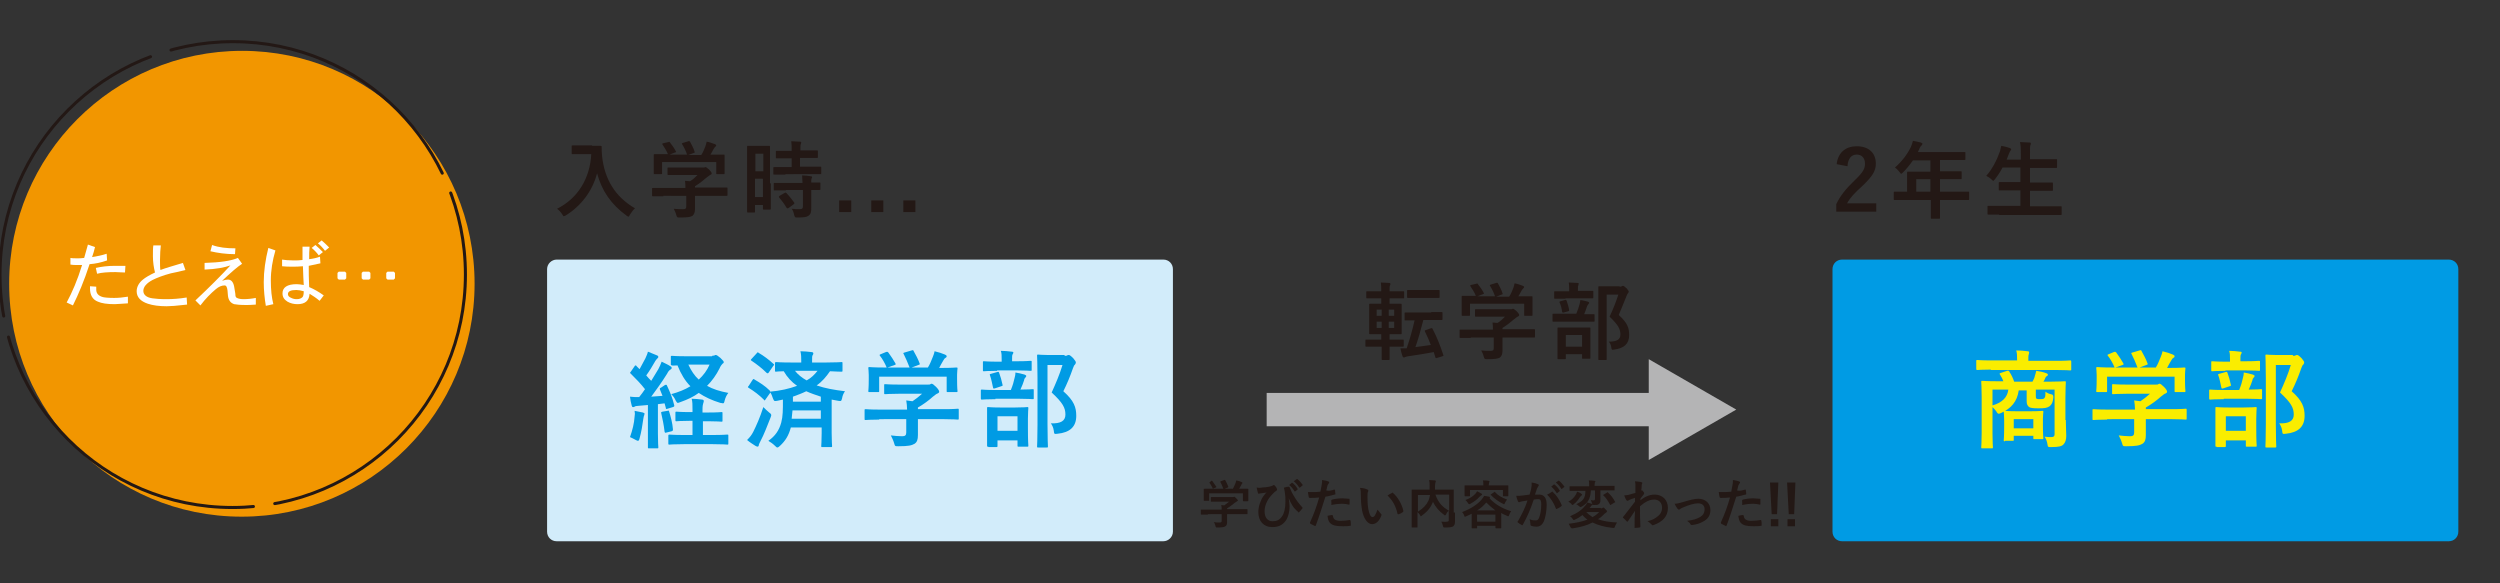
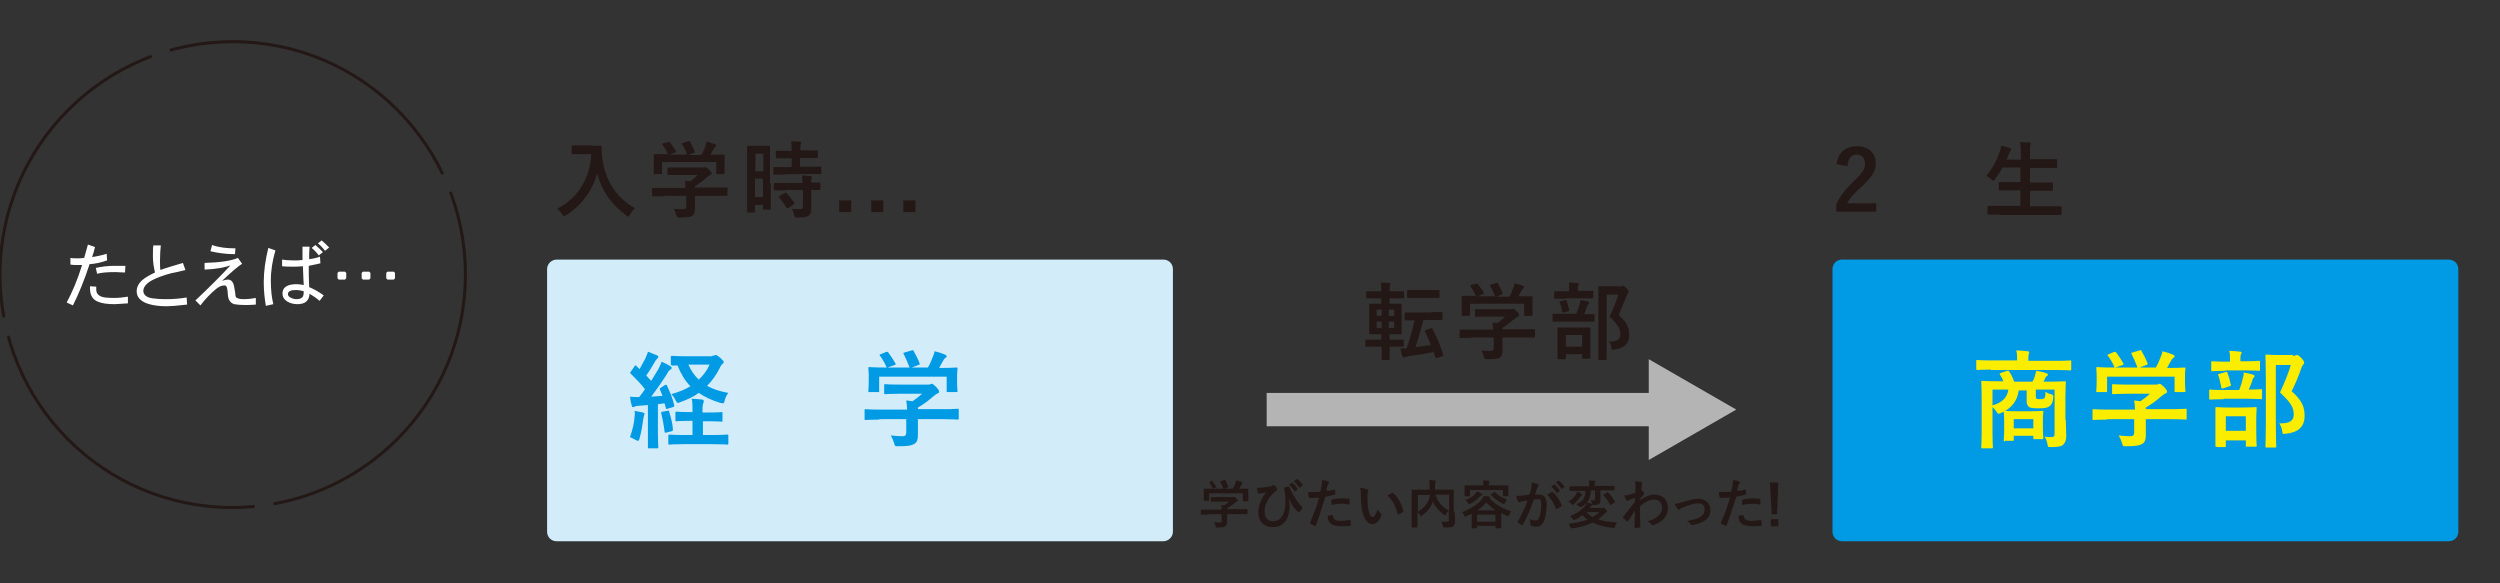
<svg xmlns="http://www.w3.org/2000/svg" version="1.1" id="レイヤー_1" x="0px" y="0px" viewBox="0 0 600 140" style="enable-background:new 0 0 600 140;" xml:space="preserve">
  <rect x="0" y="0" width="600" height="140" fill="#333333" stroke="none" />
  <style type="text/css">
	.st0{fill:#F29600;}
	
		.st1{fill:none;stroke:#231815;stroke-width:0.733;stroke-linecap:round;stroke-linejoin:round;stroke-miterlimit:10;stroke-dasharray:77.6,5.173;}
	.st2{fill:#FFFFFF;}
	.st3{fill:#231815;}
	.st4{fill:#D2ECFA;}
	.st5{fill:#009BE4;}
	.st6{fill:#FAED00;}
	.st7{fill:#B4B4B5;}
</style>
  <g>
    <g>
      <g>
-         <path class="st0" d="M113.9,68.1c0,30.8-25,55.9-55.9,55.9S2.2,99,2.2,68.1c0-30.8,25-55.9,55.9-55.9S113.9,37.3,113.9,68.1z" />
        <path class="st1" d="M111.7,65.9c0,30.8-25,55.9-55.9,55.9S0,96.8,0,65.9c0-30.8,25-55.9,55.9-55.9S111.7,35.1,111.7,65.9z" />
        <rect x="105.8" y="116.2" class="st1" width="0" height="8.3" />
      </g>
      <g>
        <path class="st2" d="M21.5,63.4c-1.3,4-2.7,7.3-4,9.9L16,72.6c1.3-2.4,2.6-5.4,3.7-9c-0.3,0-0.8,0-1.4,0c-0.4,0-0.9,0-1.4-0.1     v-1.6c0.4,0.1,1,0.1,1.8,0.1c0.3,0,0.8,0,1.5-0.1c0.3-1,0.6-2.1,0.9-3.2l1.7,0.6c-0.2,0.8-0.4,1.6-0.7,2.4     c1.2-0.2,2.3-0.4,3.5-0.8l0.1,1.6C24.3,63,22.9,63.3,21.5,63.4z M27.5,73c-1.8,0-3.1-0.2-4-0.6c-1.3-0.5-1.9-1.6-1.9-3.2v-0.5     l1.5,0.1v0.7c0,0.9,0.5,1.5,1.6,1.8c0.4,0.1,1.3,0.2,2.7,0.2c1,0,2.1-0.1,3.3-0.3v1.6C29,72.9,28,73,27.5,73z M30,65.4     c-0.9,0-1.7-0.1-2.3-0.1c-1.8,0-3.3,0.1-4.4,0.4L23,64.3c1.3-0.3,2.8-0.5,4.6-0.5h2.5L30,65.4z" />
        <path class="st2" d="M40,73.5c-1.8,0-3.3-0.2-4.5-0.6c-1.8-0.6-2.7-1.6-2.7-3c0-1,0.5-2,1.5-2.8c0.6-0.5,1.6-1.1,2.9-1.7     c-0.3-1.2-0.5-2.5-0.5-3.9c0-1.2,0-2,0.1-2.6h1.8c-0.1,0.9-0.2,2-0.2,3.5c0,1.1,0,1.9,0.1,2.4c1.3-0.5,3.1-1,5.4-1.7l0.6,1.7     c-1.2,0.3-2.4,0.6-3.5,0.8c-1.9,0.5-3.4,1.1-4.4,1.6c-1.5,0.8-2.2,1.7-2.2,2.6c0,0.9,0.7,1.6,2.2,1.8c0.7,0.1,1.8,0.2,3.3,0.2     c1.5,0,3.1-0.1,4.9-0.4l0.1,1.7C42.4,73.4,40.8,73.5,40,73.5z" />
        <path class="st2" d="M59.1,73.2c-1.5,0-2.4-0.1-2.9-0.2c-0.9-0.3-1.4-1-1.5-2.1l-0.1-1.2c-0.1-0.8-0.3-1.2-0.7-1.2     c-0.7,0-1.4,0.3-2.1,0.9c-1.2,1-2.5,2.3-3.7,3.9l-1.2-1.2c3.3-3.1,6.1-5.9,8.4-8.4c-1.4,0.5-3.5,0.9-6.2,1v-1.6     c3.7-0.1,6.4-0.5,8-1.2l1,1.4c-1.2,0.8-2.8,2.2-4.8,4.1c0.6-0.2,1-0.3,1.4-0.3c0.8,0,1.3,0.6,1.5,1.7l0.2,1.2     c0.1,0.5,0.1,0.7,0.1,0.9c0,0.2,0.1,0.4,0.2,0.5c0.3,0.2,0.8,0.4,1.7,0.4c1,0,2-0.1,3-0.3v1.6C60.2,73.2,59.5,73.2,59.1,73.2z      M56.4,61c-2.2,0-4.2-0.3-5.9-0.7l0.4-1.5c1.6,0.6,3.5,0.8,5.6,0.8L56.4,61z" />
        <path class="st2" d="M65,67.3c0,2.3,0.2,4.1,0.6,5.7l-1.8,0.4c-0.3-1.8-0.5-3.7-0.5-5.7c0-2.6,0.4-5.4,1.1-8.2l1.7,0.6     C65.4,62.5,65,64.9,65,67.3z M76.7,72.2c-0.8-0.7-1.6-1.2-2.4-1.7c-0.1,1.7-1.1,2.5-2.9,2.5c-0.9,0-1.7-0.2-2.4-0.6     c-0.8-0.5-1.2-1.1-1.2-2c0-1.4,1.1-2.2,3.4-2.2c0.5,0,1.1,0.1,1.7,0.2c-0.1-1-0.1-2.5-0.2-4.5c-1,0.1-1.8,0.1-2.4,0.1     c-1,0-1.8,0-2.6-0.1v-1.6c0.6,0.1,1.5,0.2,2.7,0.2c0.8,0,1.5,0,2.2-0.1c0-1.3,0-2.3,0-3.2h1.7c-0.1,0.9-0.1,1.9-0.1,3     c0.9-0.1,1.8-0.3,2.6-0.6l0.1,1.6c-0.9,0.2-1.8,0.4-2.8,0.6c0,1.5,0,3.2,0.1,5.1c1.2,0.5,2.4,1.2,3.5,2L76.7,72.2z M71.1,69.6     c-1.3,0-2,0.3-2,1c0,0.4,0.3,0.7,0.8,0.9c0.4,0.2,0.8,0.3,1.3,0.3c0.7,0,1.1-0.2,1.4-0.5c0.2-0.2,0.3-0.7,0.3-1.4     C72.2,69.7,71.6,69.6,71.1,69.6z M76.5,61.3c-0.5-0.7-1.1-1.3-1.7-1.8l0.9-0.7c0.6,0.5,1.2,1.1,1.8,1.7L76.5,61.3z M78,60.2     c-0.5-0.7-1.1-1.3-1.7-1.8l0.9-0.7c0.6,0.5,1.2,1.1,1.8,1.7L78,60.2z" />
        <path class="st2" d="M82.8,67.1h-1.5L81,66.8v-1.3l0.3-0.3h1.5l0.3,0.3v1.3L82.8,67.1z M88.6,67.1h-1.5l-0.3-0.3v-1.3l0.3-0.3     h1.5l0.3,0.3v1.3L88.6,67.1z M94.5,67.1H93l-0.3-0.3v-1.3l0.3-0.3h1.5l0.3,0.3v1.3L94.5,67.1z" />
      </g>
    </g>
    <g>
      <g>
        <path class="st3" d="M142.1,35c1.5,0,1.9,0,2,0c0.2,0,0.3,0,0.3,0.2c0,0.7,0,1.3,0.1,2.3c0.6,5.5,3.1,9.7,7.9,12.5     c-0.4,0.3-0.8,0.9-1.2,1.5c-0.2,0.3-0.2,0.5-0.4,0.5c-0.1,0-0.2-0.1-0.5-0.3c-3.7-2.7-5.9-6-7-10.1c-1.1,4.2-3.8,7.8-7.5,10.1     c-0.2,0.1-0.4,0.2-0.5,0.2c-0.1,0-0.2-0.2-0.4-0.5c-0.3-0.5-0.8-1-1.2-1.3c5-2.5,7.9-7.3,8.2-13.1h-2.5c-1.5,0-1.9,0-2,0     c-0.2,0-0.2,0-0.2-0.2v-1.7c0-0.2,0-0.2,0.2-0.2c0.1,0,0.6,0,2,0H142.1z" />
        <path class="st3" d="M159.2,47.1c-1.8,0-2.4,0-2.5,0c-0.2,0-0.2,0-0.2-0.2v-1.6c0-0.2,0-0.2,0.2-0.2c0.1,0,0.7,0,2.5,0h5.3     c0-0.6,0-1.2-0.1-1.7l1.2,0.1c0.7-0.4,1.2-0.9,1.8-1.5H163c-1.9,0-2.5,0-2.6,0c-0.2,0-0.2,0-0.2-0.2v-1.4c0-0.2,0-0.2,0.2-0.2     c0.1,0,0.8,0,2.6,0h5.5c0.3,0,0.4,0,0.5,0c0.1,0,0.2-0.1,0.3-0.1c0.2,0,0.4,0.2,0.9,0.6c0.4,0.4,0.6,0.7,0.6,0.9     c0,0.2-0.1,0.3-0.2,0.3c-0.2,0.1-0.5,0.3-1,0.7c-0.8,0.7-1.7,1.4-2.8,2.1v0.3h5.1c1.8,0,2.4,0,2.5,0c0.2,0,0.2,0,0.2,0.2v1.6     c0,0.2,0,0.2-0.2,0.2c-0.1,0-0.7,0-2.5,0h-5.1v1.3c0,0.5,0,1.2,0,1.8c0,0.9-0.2,1.3-0.6,1.7c-0.5,0.3-1.2,0.4-3.1,0.4     c-0.6,0-0.6,0-0.8-0.6c-0.1-0.5-0.4-1.1-0.6-1.5c0.8,0.1,1.4,0.1,2.2,0.1c0.6,0,0.8-0.1,0.8-0.7v-2.5H159.2z M160.4,34.1     c0.3-0.1,0.3-0.1,0.4,0.1c0.5,0.6,1.1,1.5,1.4,2.1c0.1,0.2,0.1,0.2-0.2,0.3l-1.3,0.5h4.2c-0.3-0.9-0.8-1.9-1.2-2.5     c-0.1-0.2-0.1-0.2,0.2-0.3l1.3-0.4c0.2-0.1,0.3,0,0.4,0.1c0.3,0.6,0.9,1.6,1.1,2.4c0.1,0.2,0.1,0.2-0.2,0.3l-1.3,0.5h3.1     c0.4-0.6,0.7-1.3,1-2.1c0.1-0.3,0.2-0.6,0.3-1.1c0.7,0.1,1.4,0.4,2,0.6c0.2,0.1,0.3,0.2,0.3,0.3s-0.1,0.2-0.2,0.3     c-0.1,0.1-0.3,0.3-0.4,0.5c-0.3,0.5-0.5,1-0.8,1.4h0.5c1.9,0,2.6,0,2.7,0c0.2,0,0.2,0,0.2,0.2c0,0.1,0,0.5,0,1.1v0.9     c0,1.8,0,2.2,0,2.3c0,0.2,0,0.2-0.2,0.2h-1.6c-0.2,0-0.2,0-0.2-0.2v-2.7h-13v2.7c0,0.2,0,0.2-0.2,0.2h-1.6c-0.2,0-0.2,0-0.2-0.2     c0-0.1,0-0.5,0-2.3v-0.8c0-0.8,0-1.1,0-1.3c0-0.2,0-0.2,0.2-0.2c0.1,0,0.8,0,2.7,0h0.5c-0.3-0.8-0.9-1.7-1.3-2.3     c-0.1-0.2-0.1-0.2,0.1-0.3L160.4,34.1z" />
        <path class="st3" d="M185,44c0,5.1,0,6,0,6.1c0,0.2,0,0.2-0.2,0.2h-1.5c-0.2,0-0.2,0-0.2-0.2v-0.9h-1.9v1.6c0,0.2,0,0.2-0.2,0.2     h-1.5c-0.2,0-0.2,0-0.2-0.2c0-0.1,0-1.2,0-6.3v-4.4c0-3.7,0-4.8,0-4.9c0-0.2,0-0.2,0.2-0.2c0.1,0,0.5,0,1.7,0h1.7     c1.2,0,1.6,0,1.7,0c0.2,0,0.2,0,0.2,0.2c0,0.1,0,1.1,0,4.1V44z M181.3,36.9v4.2h1.9v-4.2H181.3z M183.1,47.3v-4.4h-1.9v4.4H183.1     z M188.5,41.9c-1.9,0-2.6,0-2.7,0c-0.2,0-0.2,0-0.2-0.2v-1.4c0-0.2,0-0.2,0.2-0.2c0.1,0,0.8,0,2.7,0h1.5V38h-1     c-1.8,0-2.4,0-2.6,0c-0.2,0-0.2,0-0.2-0.2v-1.4c0-0.2,0-0.2,0.2-0.2c0.1,0,0.8,0,2.6,0h1c0-1.1,0-1.6-0.1-2.3     c0.8,0,1.3,0.1,2.1,0.1c0.2,0,0.3,0.1,0.3,0.2c0,0.2-0.1,0.3-0.1,0.4c-0.1,0.2-0.1,0.6-0.1,1.5h1.4c1.8,0,2.5,0,2.6,0     c0.2,0,0.2,0,0.2,0.2v1.4c0,0.2,0,0.2-0.2,0.2c-0.1,0-0.7,0-2.6,0H192v2.1h2.2c1.9,0,2.6,0,2.7,0c0.2,0,0.2,0,0.2,0.2v1.4     c0,0.2,0,0.2-0.2,0.2c-0.1,0-0.8,0-2.7,0H188.5z M188.6,45.7c-1.9,0-2.6,0-2.7,0c-0.2,0-0.2,0-0.2-0.2v-1.4c0-0.2,0-0.2,0.2-0.2     c0.1,0,0.8,0,2.7,0h4c0-0.8-0.1-1.3-0.1-1.8c0.8,0,1.5,0.1,2.1,0.2c0.2,0,0.3,0.1,0.3,0.2c0,0.1,0,0.2-0.1,0.3     c-0.1,0.2-0.1,0.4-0.1,1c1.4,0,1.9,0,2,0c0.2,0,0.2,0,0.2,0.2v1.4c0,0.2,0,0.2-0.2,0.2c-0.1,0-0.6,0-2,0v2c0,0.9,0,1.8,0,2.5     c0,0.8-0.1,1.3-0.7,1.7c-0.4,0.3-1.1,0.4-2.6,0.4c-0.6,0-0.6,0-0.8-0.6c-0.1-0.6-0.3-1.1-0.6-1.5c0.7,0.1,1.3,0.1,2,0.1     c0.5,0,0.7-0.2,0.7-0.6v-4H188.6z M188.3,46.3c0.2-0.1,0.3-0.1,0.4,0c0.7,0.7,1.3,1.5,1.9,2.3c0.1,0.2,0.1,0.2-0.1,0.4l-1.2,0.9     C189.1,50,189,50,189,50c-0.1,0-0.1,0-0.2-0.1c-0.6-1-1.2-1.8-1.8-2.5c-0.1-0.2-0.1-0.2,0.1-0.4L188.3,46.3z" />
        <path class="st3" d="M204.3,50.9h-2.9v-2.8h2.9V50.9z" />
        <path class="st3" d="M212,50.9h-2.9v-2.8h2.9V50.9z" />
        <path class="st3" d="M219.7,50.9h-2.9v-2.8h2.9V50.9z" />
      </g>
    </g>
    <g>
      <g>
        <path class="st3" d="M440.8,39.4c0.3-2.8,2.2-4.3,4.8-4.3c2.8,0,4.6,1.5,4.6,4.2c0,1.7-0.8,3-3.1,5.2c-2.1,1.9-3.1,3-3.8,4.3h7v2     h-9.6v-1.8c0.9-1.9,2.2-3.6,4.4-5.7c2-1.9,2.5-2.8,2.5-4c0-1.4-0.8-2.2-2-2.2c-1.3,0-2.1,1-2.2,2.8L440.8,39.4z" />
-         <path class="st3" d="M457.2,48c-1.8,0-2.4,0-2.5,0c-0.2,0-0.2,0-0.2-0.2v-1.6c0-0.2,0-0.2,0.2-0.2c0.1,0,0.8,0,2.5,0h0.5v-2.8     c0-1.2,0-1.7,0-1.8c0-0.2,0-0.2,0.2-0.2c0.1,0,0.8,0,2.8,0h2.6v-2.7h-4.2c-0.7,1-1.5,2-2.4,2.9c-0.2,0.2-0.3,0.3-0.4,0.3     c-0.1,0-0.2-0.1-0.4-0.4c-0.4-0.5-0.8-0.9-1.1-1.1c1.7-1.5,2.9-3.1,3.8-4.9c0.2-0.5,0.4-1,0.5-1.5c0.7,0.1,1.4,0.3,1.9,0.4     c0.2,0.1,0.4,0.2,0.4,0.3s-0.1,0.2-0.2,0.4c-0.2,0.1-0.3,0.3-0.5,0.7l-0.4,0.9h8.4c2,0,2.7,0,2.8,0c0.2,0,0.2,0,0.2,0.2v1.5     c0,0.2,0,0.2-0.2,0.2c-0.1,0-0.8,0-2.8,0h-3.1v2.7h2.2c2,0,2.7,0,2.8,0c0.2,0,0.2,0,0.2,0.2v1.5c0,0.2,0,0.2-0.2,0.2     c-0.1,0-0.8,0-2.8,0h-2.2v3h4.3c1.8,0,2.4,0,2.5,0c0.2,0,0.2,0,0.2,0.2v1.6c0,0.2,0,0.2-0.2,0.2c-0.1,0-0.8,0-2.5,0h-4.3v1     c0,2.1,0,3.2,0,3.3c0,0.2,0,0.2-0.2,0.2h-1.8c-0.2,0-0.2,0-0.2-0.2c0-0.1,0-1.2,0-3.3v-1H457.2z M463.3,46v-3h-3.4v3H463.3z" />
        <path class="st3" d="M479.8,51.5c-1.8,0-2.5,0-2.6,0c-0.2,0-0.2,0-0.2-0.2v-1.7c0-0.2,0-0.2,0.2-0.2c0.1,0,0.7,0,2.6,0h5.1v-3.7     h-2.2c-2,0-2.7,0-2.8,0c-0.2,0-0.2,0-0.2-0.2v-1.6c0-0.2,0-0.2,0.2-0.2c0.1,0,0.8,0,2.8,0h2.2v-3.5h-4.3c-0.5,1-1.1,1.9-1.8,2.8     c-0.2,0.2-0.3,0.4-0.4,0.4c-0.1,0-0.2-0.1-0.4-0.3c-0.4-0.4-0.9-0.7-1.3-0.9c1.5-1.7,2.5-3.7,3.3-5.9c0.1-0.4,0.2-0.9,0.3-1.3     c0.7,0.1,1.4,0.3,2,0.5c0.2,0.1,0.4,0.2,0.4,0.3c0,0.1-0.1,0.2-0.2,0.4c-0.1,0.1-0.2,0.3-0.4,0.8l-0.5,1.3h3.4v-1.1     c0-1.4,0-2.1-0.2-3.1c0.8,0,1.6,0.1,2.3,0.1c0.2,0,0.3,0.1,0.3,0.2c0,0.1,0,0.3-0.1,0.4c-0.1,0.3-0.1,0.8-0.1,2.3v1.1h3.5     c2,0,2.7,0,2.8,0c0.2,0,0.2,0,0.2,0.2v1.7c0,0.2,0,0.2-0.2,0.2c-0.1,0-0.8,0-2.8,0h-3.5v3.5h2.5c2,0,2.7,0,2.8,0     c0.2,0,0.2,0,0.2,0.2v1.6c0,0.2,0,0.2-0.2,0.2c-0.1,0-0.8,0-2.8,0h-2.5v3.7h4.8c1.8,0,2.5,0,2.6,0c0.2,0,0.2,0,0.2,0.2v1.7     c0,0.2,0,0.2-0.2,0.2c-0.1,0-0.8,0-2.6,0H479.8z" />
      </g>
    </g>
    <g>
      <path class="st4" d="M279.2,129.9H133.6c-1.3,0-2.3-1-2.3-2.3v-63c0-1.3,1.1-2.3,2.3-2.3h145.6c1.3,0,2.3,1,2.3,2.3v63    C281.5,128.9,280.4,129.9,279.2,129.9z" />
      <g>
        <path class="st5" d="M159.6,92.4c0.3-0.1,0.4-0.1,0.5,0.2c0.7,1.5,1.3,2.9,1.7,4.6c0.1,0.3,0,0.4-0.3,0.5l-1.3,0.4     c-0.3,0.1-0.4,0.1-0.4-0.2l-0.3-1.1l-1.6,0.2v7c0,2.3,0.1,3.2,0.1,3.3c0,0.3,0,0.3-0.3,0.3h-1.9c-0.3,0-0.3,0-0.3-0.3     c0-0.2,0-1,0-3.3v-6.8l-2.3,0.2c-0.4,0-0.8,0.1-0.9,0.2c-0.1,0.1-0.2,0.1-0.4,0.1c-0.2,0-0.2-0.2-0.3-0.4     c-0.2-0.7-0.3-1.3-0.4-2.1c0.7,0.1,1.4,0.1,2.2,0.1c0.5-0.6,1-1.3,1.4-1.9c-1-1.3-2.2-2.5-3.4-3.7c-0.1-0.1-0.2-0.2-0.2-0.2     s0.1-0.2,0.2-0.3l0.9-1.3c0.1-0.2,0.2-0.2,0.3-0.2c0.1,0,0.1,0.1,0.2,0.2l0.7,0.7c0.5-0.9,0.9-1.7,1.4-2.6     c0.3-0.7,0.5-1.1,0.6-1.6c0.7,0.3,1.5,0.6,2.2,0.9c0.3,0.1,0.3,0.3,0.3,0.4c0,0.1-0.1,0.2-0.2,0.3c-0.2,0.2-0.3,0.3-0.5,0.6     c-0.8,1.4-1.4,2.4-2.2,3.5c0.4,0.5,0.8,0.9,1.2,1.3c0.6-0.9,1.1-1.9,1.7-2.8c0.3-0.6,0.6-1.2,0.8-1.8c0.8,0.4,1.5,0.7,2.1,1.1     c0.2,0.1,0.3,0.2,0.3,0.4c0,0.2-0.1,0.3-0.3,0.4c-0.3,0.2-0.5,0.4-0.8,1c-1.3,2.1-2.7,4-3.8,5.5c0.9-0.1,1.8-0.1,2.7-0.2     c-0.2-0.5-0.4-1-0.6-1.5c-0.1-0.3-0.1-0.3,0.3-0.5L159.6,92.4z M152.3,100c0.1-0.5,0.1-0.9,0-1.4c0.6,0.1,1.5,0.3,2,0.4     c0.3,0.1,0.4,0.2,0.4,0.3c0,0.1-0.1,0.2-0.1,0.4c-0.1,0.1-0.1,0.4-0.2,0.8c-0.2,1.5-0.5,3.3-0.9,4.7c-0.1,0.4-0.2,0.6-0.4,0.6     c-0.1,0-0.3-0.1-0.5-0.2c-0.5-0.3-1-0.5-1.4-0.7C151.8,103.2,152.2,101.6,152.3,100z M160.2,98.6c0.3-0.1,0.3-0.1,0.4,0.2     c0.4,1.3,0.8,2.8,0.9,4.2c0,0.3,0,0.4-0.3,0.5l-1.2,0.3c-0.4,0.1-0.4,0.1-0.5-0.2c-0.2-1.7-0.5-3.1-0.8-4.4     c-0.1-0.3,0-0.3,0.3-0.4L160.2,98.6z M168.7,101v3.4h2.4c2.4,0,3.2-0.1,3.4-0.1c0.3,0,0.3,0,0.3,0.3v1.8c0,0.3,0,0.3-0.3,0.3     c-0.1,0-0.9-0.1-3.4-0.1h-7c-2.4,0-3.2,0.1-3.4,0.1c-0.3,0-0.3,0-0.3-0.3v-1.8c0-0.2,0-0.3,0.3-0.3c0.2,0,1,0.1,3.4,0.1h2.1V101     h-0.8c-2.2,0-2.9,0.1-3,0.1c-0.3,0-0.3,0-0.3-0.3v-1.7c0-0.3,0-0.3,0.3-0.3c0.2,0,0.9,0.1,3,0.1h0.8v-0.6c0-1.1,0-1.9-0.2-2.6     c0.9,0,1.6,0.1,2.5,0.2c0.3,0,0.4,0.2,0.4,0.3c0,0.2,0,0.3-0.1,0.5c-0.1,0.3-0.2,0.7-0.2,1.6v0.7h1.5c2.2,0,2.9-0.1,3-0.1     c0.3,0,0.3,0,0.3,0.3v1.7c0,0.3,0,0.3-0.3,0.3c-0.2,0-0.9-0.1-3-0.1H168.7z M170.9,85.4c0.3,0,0.5-0.1,0.6-0.1     c0.1-0.1,0.2-0.1,0.3-0.1c0.2,0,0.5,0.2,1.1,0.7c0.6,0.6,0.8,0.8,0.8,1c0,0.2-0.1,0.3-0.3,0.4c-0.2,0.2-0.5,0.6-0.7,1.1     c-0.8,1.6-1.8,3-3,4.2c1.4,0.8,3,1.3,5.1,1.7c-0.4,0.5-0.7,1.1-0.9,1.9c-0.1,0.5-0.2,0.6-0.4,0.6c-0.1,0-0.3-0.1-0.6-0.1     c-2-0.6-3.7-1.4-5.2-2.4c-1.2,0.9-2.7,1.6-4.4,2.2c-0.3,0.1-0.5,0.2-0.6,0.2c-0.2,0-0.3-0.2-0.5-0.5c-0.3-0.7-0.6-1.1-1.1-1.6     c1.8-0.5,3.3-1.1,4.6-1.9c-1.3-1.3-2.3-3-3.1-5c-0.9,0-1.2,0.1-1.3,0c-0.3-0.1-0.3,0-0.3-0.3v-1.7c0-0.3,0-0.3,0.3-0.3     c0.2,0,0.9,0.1,3.2,0.1H170.9z M165.2,87.5c0.7,1.5,1.5,2.7,2.5,3.6c1.1-1,2-2.2,2.6-3.6H165.2z" />
-         <path class="st5" d="M180.6,91.2c0.2-0.3,0.3-0.3,0.5-0.1c1.2,0.7,2.5,1.5,3.6,2.6c0.1,0.1,0.2,0.2,0.1,0.3     c2.4-0.2,4.6-0.7,6.5-1.4c-1.3-0.9-2.4-2.1-3.2-3.5c-1.2,0-1.7,0.1-1.8,0.1c-0.3,0-0.3,0-0.3-0.3v-1.7c0-0.2,0-0.3,0.3-0.3     c0.2,0,1,0.1,3.5,0.1h2.5v-0.3c0-0.9,0-1.6-0.2-2.4c0.9,0,1.8,0.1,2.7,0.2c0.3,0,0.4,0.2,0.4,0.3c0,0.2-0.1,0.4-0.2,0.5     c-0.1,0.2-0.1,0.5-0.1,1.4V87h3.5c2.5,0,3.4-0.1,3.5-0.1c0.3,0,0.3,0,0.3,0.3v1.7c0,0.3,0,0.3-0.3,0.3c-0.2,0-0.9,0-2.7-0.1     c-0.9,1.3-1.9,2.5-3.2,3.4c2,0.7,4.3,1.1,6.8,1.4c-0.3,0.4-0.6,1-0.7,1.7c-0.2,0.7-0.2,0.7-0.9,0.6c-0.6-0.1-1.1-0.2-1.6-0.3v8     c0,2,0.1,3,0.1,3.1c0,0.3,0,0.3-0.3,0.3h-2c-0.3,0-0.3,0-0.3-0.3c0-0.2,0.1-1.1,0.1-3.1v-1.3h-7.4c-0.5,1.9-1.3,3.2-2.6,4.4     c-0.3,0.3-0.5,0.4-0.6,0.4c-0.2,0-0.3-0.1-0.6-0.4c-0.5-0.5-1.1-0.9-1.6-1.2c1.6-1.1,2.6-2.5,3.1-4.4c0.4-1.5,0.4-3,0.4-5.5     c-0.5,0.1-1,0.2-1.4,0.3c-0.7,0.1-0.7,0.1-1-0.6c-0.2-0.6-0.4-1.1-0.6-1.4l-1.2,1.7c-0.1,0.1-0.1,0.2-0.2,0.2     c-0.1,0-0.1-0.1-0.2-0.2c-1.1-1.1-2.3-2-3.6-2.8c-0.1-0.1-0.2-0.1-0.2-0.2c0-0.1,0.1-0.2,0.2-0.3L180.6,91.2z M180.8,103.6     c0.7-1.4,1.6-3.4,2.4-5.9c0.4,0.4,0.9,0.9,1.4,1.3c0.4,0.3,0.5,0.4,0.5,0.7c0,0.1-0.1,0.3-0.2,0.6c-0.8,2-1.5,3.9-2.4,5.6     c-0.2,0.4-0.4,0.8-0.4,1c0,0.2-0.2,0.3-0.3,0.3c-0.1,0-0.3-0.1-0.5-0.2c-0.6-0.4-1.3-0.8-2-1.4     C180,104.9,180.4,104.4,180.8,103.6z M181.6,84.8c0.2-0.3,0.3-0.3,0.5-0.1c1.2,0.7,2.4,1.6,3.5,2.6c0.1,0.1,0.2,0.2,0.2,0.2     c0,0.1-0.1,0.2-0.2,0.3l-1.1,1.6c-0.2,0.3-0.3,0.2-0.5,0.1c-1.1-1.1-2.4-2.1-3.6-2.9c-0.1-0.1-0.2-0.1-0.2-0.2     c0-0.1,0.1-0.2,0.2-0.3L181.6,84.8z M197,100.5v-2h-6.8c-0.1,0.7-0.1,1.3-0.2,2H197z M190.3,96.4h6.7v-1.2     c-1.2-0.4-2.4-0.8-3.5-1.3c-1,0.5-2.1,0.9-3.2,1.3V96.4z M190.8,89c0.7,0.9,1.7,1.7,2.8,2.3c1.1-0.6,1.9-1.4,2.6-2.3H190.8z" />
        <path class="st5" d="M211,100.7c-2.3,0-3,0.1-3.2,0.1c-0.3,0-0.3,0-0.3-0.3v-2c0-0.3,0-0.3,0.3-0.3c0.2,0,0.9,0.1,3.2,0.1h6.7     c0-0.8-0.1-1.5-0.2-2.2l1.5,0.2c0.9-0.6,1.5-1.1,2.3-1.8h-5.5c-2.3,0-3.1,0.1-3.3,0.1c-0.3,0-0.3,0-0.3-0.3v-1.8     c0-0.3,0-0.3,0.3-0.3c0.1,0,0.9,0.1,3.3,0.1h6.9c0.4,0,0.5,0,0.6-0.1c0.1-0.1,0.2-0.1,0.3-0.1c0.2,0,0.5,0.2,1.1,0.8     c0.5,0.5,0.7,0.9,0.7,1.1c0,0.2-0.1,0.3-0.3,0.4c-0.3,0.1-0.6,0.3-1.2,0.8c-1,0.9-2.2,1.8-3.6,2.6v0.4h6.3c2.3,0,3-0.1,3.2-0.1     c0.3,0,0.3,0,0.3,0.3v2c0,0.3,0,0.3-0.3,0.3c-0.2,0-0.9-0.1-3.2-0.1h-6.3v1.6c0,0.6,0,1.5,0,2.2c0,1.1-0.2,1.7-0.8,2.1     c-0.7,0.4-1.4,0.6-3.9,0.6c-0.8,0-0.8,0-1-0.7c-0.2-0.7-0.5-1.3-0.8-1.9c1,0.1,1.7,0.2,2.7,0.2c0.7,0,1-0.2,1-0.9v-3.2H211z      M212.6,84.5c0.3-0.1,0.4-0.1,0.6,0.1c0.6,0.8,1.3,1.9,1.7,2.6c0.1,0.3,0.1,0.3-0.2,0.4l-1.7,0.6h5.3c-0.4-1.1-1-2.4-1.4-3.2     c-0.2-0.3-0.1-0.3,0.2-0.4l1.7-0.5c0.3-0.1,0.4-0.1,0.5,0.2c0.4,0.7,1.1,2,1.4,2.9c0.1,0.2,0.1,0.3-0.3,0.4l-1.6,0.6h3.9     c0.5-0.8,0.8-1.6,1.2-2.6c0.1-0.3,0.3-0.7,0.4-1.3c0.9,0.2,1.8,0.5,2.5,0.8c0.2,0.1,0.4,0.2,0.4,0.4c0,0.2-0.1,0.3-0.3,0.4     c-0.2,0.1-0.4,0.4-0.5,0.6c-0.4,0.7-0.7,1.2-1,1.8h0.7c2.4,0,3.2-0.1,3.4-0.1c0.3,0,0.3,0,0.3,0.3c0,0.2-0.1,0.6-0.1,1.4V91     c0,2.3,0.1,2.7,0.1,2.8c0,0.3,0,0.3-0.3,0.3h-2c-0.3,0-0.3,0-0.3-0.3v-3.4h-16.2v3.4c0,0.3,0,0.3-0.3,0.3h-2     c-0.3,0-0.3,0-0.3-0.3c0-0.2,0.1-0.6,0.1-2.9v-0.9c0-0.9-0.1-1.4-0.1-1.6c0-0.3,0-0.3,0.3-0.3c0.2,0,1,0.1,3.4,0.1h0.7     c-0.4-1-1.1-2.2-1.6-2.8c-0.2-0.2-0.1-0.3,0.2-0.4L212.6,84.5z" />
-         <path class="st5" d="M238.9,95.8c-2.3,0-3.1,0.1-3.2,0.1c-0.2,0-0.3,0-0.3-0.3v-1.8c0-0.3,0-0.3,0.3-0.3c0.2,0,0.9,0.1,3.2,0.1     h3.7c0.5-1.2,0.7-2,0.9-2.9c0.1-0.4,0.2-0.7,0.2-1.3c0.7,0.1,1.5,0.3,2.2,0.5c0.2,0.1,0.4,0.2,0.4,0.3c0,0.2-0.1,0.3-0.2,0.4     c-0.2,0.2-0.3,0.4-0.3,0.6c-0.2,0.7-0.5,1.4-0.9,2.3c2,0,2.7-0.1,2.9-0.1c0.3,0,0.3,0,0.3,0.3v1.8c0,0.3,0,0.3-0.3,0.3     c-0.2,0-0.9-0.1-3.2-0.1H238.9z M239.3,89c-2.2,0-3,0.1-3.1,0.1c-0.3,0-0.3,0-0.3-0.3V87c0-0.3,0-0.3,0.3-0.3     c0.2,0,0.9,0.1,3.1,0.1h1.1v-0.5c0-0.9,0-1.5-0.2-2.1c0.9,0,1.7,0.1,2.6,0.2c0.3,0,0.4,0.1,0.4,0.2c0,0.2-0.1,0.3-0.2,0.5     c-0.1,0.2-0.1,0.5-0.1,1.2v0.4h1.3c2.2,0,2.9-0.1,3.1-0.1c0.3,0,0.3,0,0.3,0.3v1.8c0,0.3,0,0.3-0.3,0.3c-0.2,0-0.9-0.1-3.1-0.1     H239.3z M237.2,107.2c-0.3,0-0.3,0-0.3-0.3c0-0.2,0-0.8,0-4.3v-1.8c0-2,0-2.7,0-2.8c0-0.3,0-0.3,0.3-0.3c0.2,0,0.8,0.1,2.8,0.1     h3.7c2,0,2.7-0.1,2.8-0.1c0.3,0,0.3,0,0.3,0.3c0,0.2-0.1,0.9-0.1,2.5v2.1c0,3.5,0.1,4.1,0.1,4.3c0,0.3,0,0.3-0.3,0.3h-2     c-0.3,0-0.3,0-0.3-0.3v-1.2h-4.8v1.3c0,0.2,0,0.3-0.3,0.3H237.2z M238.8,93.2c-0.4,0.1-0.4,0.1-0.5-0.3c-0.2-0.9-0.4-2-0.7-2.8     c-0.1-0.3-0.1-0.3,0.3-0.4l1.4-0.4c0.3-0.1,0.4-0.1,0.5,0.2c0.3,0.8,0.6,1.8,0.8,2.8c0.1,0.3,0,0.3-0.3,0.4L238.8,93.2z      M239.4,103.4h4.8v-3.5h-4.8V103.4z M255.5,85.4c0.3,0,0.5,0,0.6-0.1c0.2-0.1,0.3-0.1,0.4-0.1c0.2,0,0.4,0.1,1.1,0.8     c0.5,0.6,0.6,0.8,0.6,1c0,0.2-0.1,0.3-0.2,0.5c-0.2,0.1-0.3,0.4-0.5,0.9c-0.7,2-1.4,3.7-2.3,5.5c2.6,2.3,3.1,3.9,3.1,5.9     c0,2.6-1.5,4-4.5,4.3c-0.8,0.1-0.8,0.1-0.9-0.8c-0.1-0.7-0.4-1.3-0.7-1.7c2.4,0.1,3.5-0.6,3.5-2.1c0-1.6-0.6-2.8-3.3-5.3     c1-2.2,1.9-4.3,2.6-6.6h-3.6v14.2c0,3.4,0.1,5.2,0.1,5.3c0,0.3,0,0.3-0.3,0.3h-2c-0.3,0-0.3,0-0.3-0.3c0-0.2,0.1-1.8,0.1-5.3v-11     c0-3.5-0.1-5.2-0.1-5.4c0-0.3,0-0.3,0.3-0.3c0.2,0,0.8,0.1,2.3,0.1H255.5z" />
      </g>
    </g>
    <g>
      <path class="st5" d="M587.7,129.9H442.1c-1.3,0-2.3-1-2.3-2.3v-63c0-1.3,1-2.3,2.3-2.3h145.6c1.3,0,2.3,1,2.3,2.3v63    C590,128.9,589,129.9,587.7,129.9z" />
      <g>
        <path class="st6" d="M477.8,88.7c-2.3,0-3,0.1-3.2,0.1c-0.2,0-0.3,0-0.3-0.3v-1.8c0-0.3,0-0.3,0.3-0.3c0.2,0,0.9,0.1,3.2,0.1h6.3     v-0.2c0-0.9,0-1.5-0.2-2.2c0.9,0,1.9,0.1,2.7,0.2c0.3,0,0.4,0.1,0.4,0.3c0,0.2-0.1,0.3-0.1,0.5c-0.1,0.2-0.1,0.5-0.1,1.3v0.2h6.8     c2.3,0,3-0.1,3.2-0.1c0.2,0,0.3,0,0.3,0.3v1.8c0,0.3,0,0.3-0.3,0.3c-0.2,0-0.9-0.1-3.2-0.1H477.8z M495.8,100.8     c0,1.5,0.1,3,0.1,3.8c0,0.9-0.2,1.6-0.7,2.1c-0.4,0.4-1.1,0.6-2.9,0.6c-0.8,0-0.8,0-0.9-0.6c-0.1-0.7-0.3-1.3-0.7-1.9     c0.7,0.1,1,0.1,1.6,0.1c0.6,0,0.8-0.2,0.8-0.7V93.5h-4.5V95c0,0.4,0,0.6,0.2,0.7c0.2,0.1,0.3,0.1,0.8,0.1c0.4,0,0.8,0,1-0.2     c0.3-0.3,0.3-0.6,0.3-1.6c0.4,0.3,0.8,0.5,1.3,0.6c0.5,0.1,0.6,0.2,0.6,0.8c-0.1,1.2-0.4,1.7-0.9,2.1c-0.6,0.4-1.1,0.5-2.7,0.5     c-1.3,0-1.9-0.1-2.2-0.3c-0.4-0.3-0.6-0.7-0.6-1.4v-2.6h-1.9c-0.4,2.7-1.8,4.3-4.2,5.4c-0.3,0.1-0.4,0.2-0.6,0.2     c-0.2,0-0.4-0.2-0.6-0.6c-0.3-0.4-0.6-0.7-0.9-1v6.3c0,2.1,0.1,3.2,0.1,3.3c0,0.3,0,0.3-0.3,0.3h-2.2c-0.3,0-0.3,0-0.3-0.3     c0-0.2,0.1-1.2,0.1-3.4v-8.7c0-2.3-0.1-3.3-0.1-3.5c0-0.3,0-0.3,0.3-0.3c0.2,0,1,0.1,3.5,0.1h1.5c-0.2-0.6-0.5-1.1-0.8-1.6     c-0.2-0.2-0.1-0.3,0.2-0.4l1.5-0.5c0.3-0.1,0.5,0,0.6,0.3c0.4,0.6,0.8,1.4,1.1,2.3h4.4c0.3-0.5,0.5-1,0.6-1.5     c0.1-0.3,0.2-0.6,0.3-1.1c0.8,0.1,1.7,0.3,2.5,0.6c0.2,0.1,0.3,0.2,0.3,0.3c0,0.2-0.1,0.3-0.3,0.4c-0.2,0.1-0.3,0.3-0.4,0.6     c-0.1,0.2-0.2,0.5-0.4,0.7h1.6c2.4,0,3.3-0.1,3.5-0.1c0.3,0,0.3,0,0.3,0.3c0,0.2-0.1,1.3-0.1,3.7V100.8z M478.2,93.5v3.8     c2.4-0.7,3.6-2,3.8-3.8H478.2z M481.2,105.9c-0.3,0-0.3,0-0.3-0.3c0-0.2,0.1-0.7,0.1-3.4v-1.3c0-1.3-0.1-1.8-0.1-2     c0-0.3,0-0.3,0.3-0.3c0.2,0,0.8,0.1,2.7,0.1h3.5c2,0,2.6-0.1,2.7-0.1c0.3,0,0.3,0,0.3,0.3c0,0.2-0.1,0.7-0.1,1.6v1.4     c0,2.6,0.1,3,0.1,3.2c0,0.3,0,0.3-0.3,0.3h-1.8c-0.3,0-0.3,0-0.3-0.3v-0.5h-4.7v0.9c0,0.3,0,0.3-0.3,0.3H481.2z M483.3,102.8h4.7     v-2.2h-4.7V102.8z" />
        <path class="st6" d="M505.7,100.7c-2.3,0-3,0.1-3.2,0.1c-0.3,0-0.3,0-0.3-0.3v-2c0-0.3,0-0.3,0.3-0.3c0.2,0,0.9,0.1,3.2,0.1h6.7     c0-0.8-0.1-1.5-0.2-2.2l1.5,0.2c0.9-0.6,1.5-1.1,2.3-1.8h-5.5c-2.3,0-3.1,0.1-3.3,0.1c-0.3,0-0.3,0-0.3-0.3v-1.8     c0-0.3,0-0.3,0.3-0.3c0.1,0,0.9,0.1,3.3,0.1h6.9c0.4,0,0.5,0,0.6-0.1c0.1-0.1,0.2-0.1,0.3-0.1c0.2,0,0.5,0.2,1.1,0.8     c0.5,0.5,0.7,0.9,0.7,1.1c0,0.2-0.1,0.3-0.3,0.4c-0.3,0.1-0.6,0.3-1.2,0.8c-1,0.9-2.2,1.8-3.6,2.6v0.4h6.3c2.3,0,3-0.1,3.2-0.1     c0.3,0,0.3,0,0.3,0.3v2c0,0.3,0,0.3-0.3,0.3c-0.2,0-0.9-0.1-3.2-0.1h-6.3v1.6c0,0.6,0,1.5,0,2.2c0,1.1-0.2,1.7-0.8,2.1     c-0.7,0.4-1.4,0.6-3.9,0.6c-0.8,0-0.8,0-1-0.7c-0.2-0.7-0.5-1.3-0.8-1.9c1,0.1,1.7,0.2,2.7,0.2c0.7,0,1-0.2,1-0.9v-3.2H505.7z      M507.3,84.5c0.3-0.1,0.4-0.1,0.6,0.1c0.6,0.8,1.3,1.9,1.7,2.6c0.1,0.3,0.1,0.3-0.2,0.4l-1.7,0.6h5.3c-0.4-1.1-1-2.4-1.4-3.2     c-0.2-0.3-0.1-0.3,0.2-0.4l1.7-0.5c0.3-0.1,0.4-0.1,0.5,0.2c0.4,0.7,1.1,2,1.4,2.9c0.1,0.2,0.1,0.3-0.3,0.4l-1.6,0.6h3.9     c0.5-0.8,0.8-1.6,1.2-2.6c0.1-0.3,0.3-0.7,0.4-1.3c0.9,0.2,1.8,0.5,2.5,0.8c0.2,0.1,0.4,0.2,0.4,0.4c0,0.2-0.1,0.3-0.3,0.4     c-0.2,0.1-0.4,0.4-0.5,0.6c-0.4,0.7-0.7,1.2-1,1.8h0.7c2.4,0,3.2-0.1,3.4-0.1c0.3,0,0.3,0,0.3,0.3c0,0.2-0.1,0.6-0.1,1.4V91     c0,2.3,0.1,2.7,0.1,2.8c0,0.3,0,0.3-0.3,0.3h-2c-0.3,0-0.3,0-0.3-0.3v-3.4h-16.2v3.4c0,0.3,0,0.3-0.3,0.3h-2     c-0.3,0-0.3,0-0.3-0.3c0-0.2,0.1-0.6,0.1-2.9v-0.9c0-0.9-0.1-1.4-0.1-1.6c0-0.3,0-0.3,0.3-0.3c0.2,0,1,0.1,3.4,0.1h0.7     c-0.4-1-1.1-2.2-1.6-2.8c-0.2-0.2-0.1-0.3,0.2-0.4L507.3,84.5z" />
        <path class="st6" d="M533.7,95.8c-2.3,0-3.1,0.1-3.2,0.1c-0.2,0-0.3,0-0.3-0.3v-1.8c0-0.3,0-0.3,0.3-0.3c0.2,0,0.9,0.1,3.2,0.1     h3.7c0.5-1.2,0.7-2,0.9-2.9c0.1-0.4,0.2-0.7,0.2-1.3c0.7,0.1,1.5,0.3,2.2,0.5c0.2,0.1,0.4,0.2,0.4,0.3c0,0.2-0.1,0.3-0.2,0.4     c-0.2,0.2-0.3,0.4-0.3,0.6c-0.2,0.7-0.5,1.4-0.9,2.3c2,0,2.7-0.1,2.9-0.1c0.3,0,0.3,0,0.3,0.3v1.8c0,0.3,0,0.3-0.3,0.3     c-0.2,0-0.9-0.1-3.2-0.1H533.7z M534.1,89c-2.2,0-3,0.1-3.1,0.1c-0.3,0-0.3,0-0.3-0.3V87c0-0.3,0-0.3,0.3-0.3     c0.2,0,0.9,0.1,3.1,0.1h1.1v-0.5c0-0.9,0-1.5-0.2-2.1c0.9,0,1.7,0.1,2.6,0.2c0.3,0,0.4,0.1,0.4,0.2c0,0.2-0.1,0.3-0.2,0.5     c-0.1,0.2-0.1,0.5-0.1,1.2v0.4h1.3c2.2,0,2.9-0.1,3.1-0.1c0.3,0,0.3,0,0.3,0.3v1.8c0,0.3,0,0.3-0.3,0.3c-0.2,0-0.9-0.1-3.1-0.1     H534.1z M532,107.2c-0.3,0-0.3,0-0.3-0.3c0-0.2,0-0.8,0-4.3v-1.8c0-2,0-2.7,0-2.8c0-0.3,0-0.3,0.3-0.3c0.2,0,0.8,0.1,2.8,0.1h3.7     c2,0,2.7-0.1,2.8-0.1c0.3,0,0.3,0,0.3,0.3c0,0.2-0.1,0.9-0.1,2.5v2.1c0,3.5,0.1,4.1,0.1,4.3c0,0.3,0,0.3-0.3,0.3h-2     c-0.3,0-0.3,0-0.3-0.3v-1.2h-4.8v1.3c0,0.2,0,0.3-0.3,0.3H532z M533.6,93.2c-0.4,0.1-0.4,0.1-0.5-0.3c-0.2-0.9-0.4-2-0.7-2.8     c-0.1-0.3-0.1-0.3,0.3-0.4l1.4-0.4c0.3-0.1,0.4-0.1,0.5,0.2c0.3,0.8,0.6,1.8,0.8,2.8c0.1,0.3,0,0.3-0.3,0.4L533.6,93.2z      M534.2,103.4h4.8v-3.5h-4.8V103.4z M550.3,85.4c0.3,0,0.5,0,0.6-0.1c0.2-0.1,0.3-0.1,0.4-0.1c0.2,0,0.4,0.1,1.1,0.8     c0.5,0.6,0.6,0.8,0.6,1c0,0.2-0.1,0.3-0.2,0.5c-0.2,0.1-0.3,0.4-0.5,0.9c-0.7,2-1.4,3.7-2.3,5.5c2.6,2.3,3.1,3.9,3.1,5.9     c0,2.6-1.5,4-4.5,4.3c-0.8,0.1-0.8,0.1-0.9-0.8c-0.1-0.7-0.4-1.3-0.7-1.7c2.4,0.1,3.5-0.6,3.5-2.1c0-1.6-0.6-2.8-3.3-5.3     c1-2.2,1.9-4.3,2.6-6.6h-3.6v14.2c0,3.4,0.1,5.2,0.1,5.3c0,0.3,0,0.3-0.3,0.3h-2c-0.3,0-0.3,0-0.3-0.3c0-0.2,0.1-1.8,0.1-5.3v-11     c0-3.5-0.1-5.2-0.1-5.4c0-0.3,0-0.3,0.3-0.3c0.2,0,0.8,0.1,2.3,0.1H550.3z" />
      </g>
    </g>
    <polygon class="st7" points="416.7,98.3 395.7,86.2 395.7,94.3 304,94.3 304,102.3 395.7,102.3 395.7,110.4  " />
    <g>
      <path class="st3" d="M330.4,83.2c-1.8,0-2.4,0-2.5,0c-0.2,0-0.2,0-0.2-0.2v-1.3c0-0.2,0-0.2,0.2-0.2c0.1,0,0.7,0,2.5,0h1.1v-1.3    H331c-1.5,0-2.1,0-2.2,0c-0.2,0-0.2,0-0.2-0.2c0-0.1,0-0.7,0-1.9V75c0-1.2,0-1.8,0-1.9c0-0.2,0-0.2,0.2-0.2c0.1,0,0.7,0,2.2,0h0.5    v-1.3h-1c-1.7,0-2.3,0-2.4,0c-0.2,0-0.2,0-0.2-0.2v-1.3c0-0.2,0-0.2,0.2-0.2c0.1,0,0.7,0,2.4,0h1c0-0.9,0-1.4-0.1-2.1    c0.7,0,1.4,0.1,2,0.1c0.2,0,0.3,0.1,0.3,0.2c0,0.1,0,0.2-0.1,0.4c-0.1,0.2-0.1,0.4-0.1,1.3v0.1h0.9c1.7,0,2.3,0,2.4,0    c0.2,0,0.2,0,0.2,0.2v1.3c0,0.2,0,0.2-0.2,0.2c-0.1,0-0.7,0-2.4,0h-0.9v1.3h0.5c1.5,0,2.1,0,2.2,0c0.2,0,0.2,0,0.2,0.2    c0,0.1,0,0.7,0,1.9v3.1c0,1.2,0,1.8,0,1.9c0,0.2,0,0.2-0.2,0.2c-0.1,0-0.6,0-2.2,0h-0.5v1.3h0.7c1.8,0,2.4,0,2.5,0    c0.2,0,0.2,0,0.2,0.2V83c0,0.2,0,0.2-0.2,0.2c-0.1,0-0.7,0-2.5,0h-0.7c0,1.9,0,2.9,0,3c0,0.2,0,0.2-0.2,0.2h-1.5    c-0.2,0-0.2,0-0.2-0.2c0-0.1,0-1.1,0-3H330.4z M331.6,75.8v-1.5h-1.2v1.5H331.6z M331.6,78.7v-1.5h-1.2v1.5H331.6z M333.3,74.3    v1.5h1.3v-1.5H333.3z M334.6,77.2h-1.3v1.5h1.3V77.2z M343.5,74.9c1.7,0,2.3,0,2.5,0c0.2,0,0.2,0,0.2,0.2v1.5c0,0.2,0,0.2-0.2,0.2    c-0.1,0-0.7,0-2.5,0h-1.9c-0.6,2.4-1.2,4.5-1.9,6.5c1.3-0.2,2.5-0.3,3.7-0.5c-0.4-1.1-0.9-2.2-1.4-3.2c-0.1-0.2-0.1-0.3,0.2-0.4    l1.2-0.4c0.3-0.1,0.3-0.1,0.4,0.1c1.1,2.1,1.8,3.9,2.6,6.3c0.1,0.2,0,0.2-0.2,0.3l-1.3,0.4c-0.3,0.1-0.3,0.1-0.4-0.1    c-0.1-0.4-0.3-0.9-0.4-1.3c-2.1,0.4-4.1,0.7-6.1,1c-0.4,0.1-0.6,0.1-0.8,0.2c-0.1,0.1-0.2,0.1-0.3,0.1c-0.1,0-0.2-0.1-0.3-0.3    c-0.2-0.6-0.4-1.3-0.5-1.9c0.6,0,1,0,1.5,0c0.8-2.3,1.4-4.5,1.9-6.7c-1.5,0-2.1,0-2.2,0c-0.2,0-0.2,0-0.2-0.2v-1.5    c0-0.2,0-0.2,0.2-0.2c0.1,0,0.7,0,2.5,0H343.5z M343.1,69.6c1.6,0,2.1,0,2.2,0c0.2,0,0.2,0,0.2,0.2v1.5c0,0.2,0,0.2-0.2,0.2    c-0.1,0-0.6,0-2.2,0h-3c-1.6,0-2.1,0-2.2,0c-0.2,0-0.2,0-0.2-0.2v-1.5c0-0.2,0-0.2,0.2-0.2c0.1,0,0.6,0,2.2,0H343.1z" />
      <path class="st3" d="M353,81.1c-1.8,0-2.4,0-2.5,0c-0.2,0-0.2,0-0.2-0.2v-1.6c0-0.2,0-0.2,0.2-0.2c0.1,0,0.7,0,2.5,0h5.3    c0-0.6,0-1.2-0.1-1.7l1.2,0.1c0.7-0.4,1.2-0.9,1.8-1.5h-4.4c-1.9,0-2.5,0-2.6,0c-0.2,0-0.2,0-0.2-0.2v-1.4c0-0.2,0-0.2,0.2-0.2    c0.1,0,0.8,0,2.6,0h5.5c0.3,0,0.4,0,0.5,0c0.1,0,0.2-0.1,0.3-0.1c0.2,0,0.4,0.2,0.9,0.6c0.4,0.4,0.6,0.7,0.6,0.9    c0,0.2-0.1,0.3-0.2,0.3c-0.2,0.1-0.5,0.3-1,0.7c-0.8,0.7-1.7,1.4-2.8,2.1v0.3h5.1c1.8,0,2.4,0,2.5,0c0.2,0,0.2,0,0.2,0.2v1.6    c0,0.2,0,0.2-0.2,0.2c-0.1,0-0.7,0-2.5,0h-5.1v1.3c0,0.5,0,1.2,0,1.8c0,0.9-0.2,1.3-0.6,1.7c-0.5,0.3-1.2,0.4-3.1,0.4    c-0.6,0-0.6,0-0.8-0.6c-0.1-0.5-0.4-1.1-0.6-1.5c0.8,0.1,1.4,0.1,2.2,0.1c0.6,0,0.8-0.1,0.8-0.7v-2.5H353z M354.3,68.1    c0.3-0.1,0.3-0.1,0.4,0.1c0.5,0.6,1.1,1.5,1.4,2.1c0.1,0.2,0.1,0.2-0.2,0.3l-1.3,0.5h4.2c-0.3-0.9-0.8-1.9-1.2-2.5    c-0.1-0.2-0.1-0.2,0.2-0.3l1.3-0.4c0.2-0.1,0.3,0,0.4,0.1c0.3,0.6,0.9,1.6,1.1,2.4c0.1,0.2,0.1,0.2-0.2,0.3l-1.3,0.5h3.1    c0.4-0.6,0.7-1.3,1-2.1c0.1-0.3,0.2-0.6,0.3-1.1c0.7,0.1,1.4,0.4,2,0.6c0.2,0.1,0.3,0.2,0.3,0.3c0,0.1-0.1,0.2-0.2,0.3    c-0.1,0.1-0.3,0.3-0.4,0.5c-0.3,0.5-0.5,1-0.8,1.4h0.5c1.9,0,2.6,0,2.7,0c0.2,0,0.2,0,0.2,0.2c0,0.1,0,0.5,0,1.1v0.9    c0,1.8,0,2.2,0,2.3c0,0.2,0,0.2-0.2,0.2H366c-0.2,0-0.2,0-0.2-0.2v-2.7h-13v2.7c0,0.2,0,0.2-0.2,0.2H351c-0.2,0-0.2,0-0.2-0.2    c0-0.1,0-0.5,0-2.3v-0.8c0-0.8,0-1.1,0-1.3c0-0.2,0-0.2,0.2-0.2c0.1,0,0.8,0,2.7,0h0.5c-0.3-0.8-0.9-1.7-1.3-2.3    c-0.1-0.2-0.1-0.2,0.1-0.3L354.3,68.1z" />
      <path class="st3" d="M375.4,77.2c-1.8,0-2.5,0-2.6,0c-0.2,0-0.2,0-0.2-0.2v-1.5c0-0.2,0-0.2,0.2-0.2c0.1,0,0.8,0,2.6,0h2.9    c0.4-0.9,0.6-1.6,0.8-2.3c0.1-0.3,0.1-0.6,0.2-1c0.5,0.1,1.2,0.2,1.8,0.4c0.2,0.1,0.3,0.1,0.3,0.3c0,0.1-0.1,0.2-0.2,0.3    c-0.1,0.1-0.2,0.3-0.3,0.5c-0.2,0.6-0.4,1.2-0.7,1.9c1.6,0,2.2,0,2.3,0c0.2,0,0.2,0,0.2,0.2V77c0,0.2,0,0.2-0.2,0.2    c-0.1,0-0.8,0-2.6,0H375.4z M375.7,71.7c-1.8,0-2.4,0-2.5,0c-0.2,0-0.2,0-0.2-0.2v-1.4c0-0.2,0-0.2,0.2-0.2c0.1,0,0.7,0,2.5,0h0.9    v-0.4c0-0.7,0-1.2-0.1-1.7c0.7,0,1.4,0.1,2.1,0.1c0.2,0,0.3,0.1,0.3,0.2c0,0.1-0.1,0.2-0.1,0.4c-0.1,0.1-0.1,0.4-0.1,1v0.3h1    c1.8,0,2.4,0,2.5,0c0.2,0,0.2,0,0.2,0.2v1.4c0,0.2,0,0.2-0.2,0.2c-0.1,0-0.7,0-2.5,0H375.7z M374,86.2c-0.2,0-0.2,0-0.2-0.2    c0-0.1,0-0.6,0-3.4v-1.5c0-1.6,0-2.1,0-2.3c0-0.2,0-0.2,0.2-0.2c0.1,0,0.7,0,2.3,0h2.9c1.6,0,2.1,0,2.3,0c0.2,0,0.2,0,0.2,0.2    c0,0.1,0,0.7,0,2v1.7c0,2.8,0,3.3,0,3.4c0,0.2,0,0.2-0.2,0.2h-1.6c-0.2,0-0.2,0-0.2-0.2V85h-3.9v1c0,0.2,0,0.2-0.2,0.2H374z     M375.3,75c-0.3,0.1-0.3,0-0.4-0.2c-0.1-0.8-0.3-1.6-0.6-2.2c-0.1-0.2,0-0.2,0.2-0.3l1.1-0.3c0.2-0.1,0.3,0,0.4,0.2    c0.2,0.6,0.5,1.5,0.6,2.2c0,0.2,0,0.2-0.2,0.3L375.3,75z M375.8,83.2h3.9v-2.8h-3.9V83.2z M388.7,68.8c0.2,0,0.4,0,0.5-0.1    c0.1,0,0.2-0.1,0.3-0.1c0.2,0,0.3,0.1,0.9,0.6c0.4,0.5,0.5,0.7,0.5,0.8s-0.1,0.3-0.2,0.4c-0.1,0.1-0.2,0.3-0.4,0.8    c-0.6,1.6-1.2,2.9-1.8,4.4c2.1,1.9,2.5,3.1,2.5,4.8c0,2.1-1.2,3.2-3.6,3.5c-0.6,0.1-0.6,0.1-0.7-0.6c-0.1-0.6-0.3-1-0.6-1.3    c1.9,0,2.8-0.5,2.8-1.7c0-1.3-0.5-2.3-2.6-4.3c0.8-1.7,1.5-3.4,2.1-5.3h-2.8V82c0,2.7,0,4.1,0,4.2c0,0.2,0,0.2-0.2,0.2h-1.6    c-0.2,0-0.2,0-0.2-0.2c0-0.1,0-1.5,0-4.2v-8.8c0-2.8,0-4.1,0-4.3c0-0.2,0-0.2,0.2-0.2c0.1,0,0.7,0,1.8,0H388.7z" />
    </g>
    <g>
      <path class="st3" d="M289.9,123.5c-1.1,0-1.5,0-1.6,0c-0.1,0-0.1,0-0.1-0.1v-1c0-0.1,0-0.1,0.1-0.1c0.1,0,0.5,0,1.6,0h3.3    c0-0.4,0-0.7-0.1-1.1l0.7,0.1c0.4-0.3,0.8-0.6,1.2-0.9h-2.7c-1.2,0-1.6,0-1.6,0c-0.1,0-0.1,0-0.1-0.1v-0.9c0-0.1,0-0.1,0.1-0.1    c0.1,0,0.5,0,1.6,0h3.4c0.2,0,0.3,0,0.3,0c0.1,0,0.1-0.1,0.2-0.1c0.1,0,0.2,0.1,0.5,0.4c0.3,0.3,0.4,0.4,0.4,0.5    c0,0.1-0.1,0.2-0.2,0.2c-0.1,0.1-0.3,0.2-0.6,0.4c-0.5,0.4-1.1,0.9-1.8,1.3v0.2h3.2c1.1,0,1.5,0,1.6,0c0.1,0,0.1,0,0.1,0.1v1    c0,0.1,0,0.1-0.1,0.1c-0.1,0-0.5,0-1.6,0h-3.2v0.8c0,0.3,0,0.8,0,1.1c0,0.5-0.1,0.8-0.4,1c-0.3,0.2-0.7,0.3-1.9,0.3    c-0.4,0-0.4,0-0.5-0.4c-0.1-0.3-0.2-0.7-0.4-0.9c0.5,0.1,0.9,0.1,1.4,0.1c0.4,0,0.5-0.1,0.5-0.4v-1.6H289.9z M290.7,115.4    c0.2-0.1,0.2,0,0.3,0.1c0.3,0.4,0.7,1,0.9,1.3c0.1,0.1,0.1,0.1-0.1,0.2l-0.8,0.3h2.6c-0.2-0.6-0.5-1.2-0.7-1.6    c-0.1-0.1,0-0.1,0.1-0.2l0.8-0.3c0.2-0.1,0.2,0,0.3,0.1c0.2,0.4,0.5,1,0.7,1.5c0,0.1,0,0.1-0.1,0.2l-0.8,0.3h2    c0.2-0.4,0.4-0.8,0.6-1.3c0.1-0.2,0.1-0.4,0.2-0.7c0.5,0.1,0.9,0.2,1.3,0.4c0.1,0.1,0.2,0.1,0.2,0.2c0,0.1-0.1,0.1-0.1,0.2    c-0.1,0.1-0.2,0.2-0.2,0.3c-0.2,0.3-0.3,0.6-0.5,0.9h0.3c1.2,0,1.6,0,1.7,0c0.1,0,0.2,0,0.2,0.1c0,0.1,0,0.3,0,0.7v0.6    c0,1.1,0,1.3,0,1.4c0,0.1,0,0.2-0.2,0.2h-1c-0.1,0-0.1,0-0.1-0.2v-1.7h-8.1v1.7c0,0.1,0,0.1-0.1,0.1h-1c-0.1,0-0.2,0-0.2-0.1    c0-0.1,0-0.3,0-1.4v-0.5c0-0.5,0-0.7,0-0.8c0-0.1,0-0.1,0.2-0.1c0.1,0,0.5,0,1.7,0h0.3c-0.2-0.5-0.6-1.1-0.8-1.4    c-0.1-0.1-0.1-0.1,0.1-0.2L290.7,115.4z" />
      <path class="st3" d="M309.3,119.6c0.1,0.8,0.2,1.4,0.2,1.9c0,1.4-0.4,2.9-1.1,3.7c-0.8,0.9-1.6,1.3-3.1,1.3c-2,0-3.3-1.4-3.3-3.6    c0-1.3,0.5-2.8,1.2-3.8c0.3-0.4,0.5-0.7,0.8-0.9c-0.4,0.1-0.9,0.1-1.4,0.2c-0.2,0-0.4,0.1-0.5,0.1c-0.1,0-0.2-0.1-0.2-0.2    c-0.1-0.3-0.2-0.8-0.3-1.3c0.4,0.1,0.9,0.1,1.3,0c0.6,0,1.1-0.1,1.7-0.2c0.5-0.1,0.8-0.2,0.9-0.3c0.1-0.1,0.2-0.1,0.2-0.1    c0.1,0,0.1,0,0.2,0.1c0.2,0.2,0.4,0.4,0.5,0.7c0.1,0.1,0.1,0.2,0.1,0.3c0,0.1-0.1,0.2-0.2,0.3c-0.5,0.3-0.8,0.7-1.2,1.1    c-1,1.1-1.6,2.5-1.6,3.8c0,1.6,0.8,2.4,1.9,2.4c1,0,1.7-0.3,2.3-1.2c0.5-0.7,0.8-1.9,0.8-3.5c0-0.9,0-1.4-0.1-1.9    c0-0.3-0.1-0.5-0.1-0.7c0-0.2-0.1-0.3-0.1-0.5c-0.1-0.2-0.1-0.3,0.1-0.3c0.3-0.1,0.6-0.2,1-0.2c0.1,0,0.2,0.1,0.2,0.1    c0.3,0.7,0.5,1.3,0.9,1.9c0.6,1.1,1.2,1.9,2.1,2.9c0.1,0.1,0.1,0.1,0.1,0.2c0,0.1,0,0.1-0.1,0.2c-0.2,0.3-0.4,0.5-0.7,0.8    c-0.1,0.1-0.1,0.1-0.1,0.1c-0.1,0-0.2-0.1-0.2-0.2C310.4,121.9,309.9,121,309.3,119.6L309.3,119.6z M310,115.9    c0.1-0.1,0.1,0,0.2,0c0.4,0.3,0.9,0.8,1.2,1.4c0.1,0.1,0.1,0.1,0,0.2l-0.5,0.4c-0.1,0.1-0.2,0.1-0.2,0c-0.4-0.6-0.8-1.1-1.3-1.5    L310,115.9z M311.2,115c0.1-0.1,0.1,0,0.2,0c0.5,0.4,0.9,0.9,1.2,1.3c0.1,0.1,0.1,0.2,0,0.2L312,117c-0.1,0.1-0.2,0-0.2,0    c-0.3-0.5-0.7-1-1.3-1.5L311.2,115z" />
      <path class="st3" d="M320.2,117.5c0.1,0,0.2,0,0.2,0.1c0,0.3,0.1,0.6,0.1,0.9c0,0.2,0,0.2-0.2,0.2c-0.8,0.2-1.4,0.4-2.2,0.5    c-0.9,2.8-1.5,4.8-2.3,6.9c-0.1,0.2-0.1,0.2-0.3,0.1c-0.1-0.1-0.7-0.3-1-0.5c-0.1-0.1-0.1-0.2-0.1-0.3c1-2.2,1.6-3.9,2.2-6    c-0.7,0.1-1.6,0.1-2.2,0.1c-0.2,0-0.2,0-0.3-0.2c-0.1-0.3-0.1-0.7-0.2-1.2c0.3,0,0.4,0,0.9,0c0.6,0,1.3,0,2.1-0.1    c0.1-0.5,0.2-1.1,0.3-1.6c0.1-0.4,0.1-0.8,0.1-1.2c0.7,0.1,1.2,0.2,1.6,0.4c0.1,0,0.1,0.1,0.1,0.2c0,0.1,0,0.1-0.1,0.2    c-0.1,0.2-0.2,0.3-0.3,0.5c-0.1,0.5-0.2,0.9-0.3,1.2C318.9,117.9,319.6,117.7,320.2,117.5z M319.7,123.6c0.1,0,0.2,0.1,0.2,0.2    c0.1,0.9,0.7,1.2,1.9,1.2c0.7,0,1.6-0.1,2.1-0.2c0.1,0,0.1,0,0.2,0.1c0.1,0.3,0.1,0.8,0.1,1.1c0,0.2,0,0.2-0.2,0.2    c-0.4,0.1-1.3,0.1-1.7,0.1c-1.7,0-2.5-0.2-3.1-0.8c-0.4-0.4-0.5-1-0.6-1.7C319,123.7,319.5,123.6,319.7,123.6z M319.5,120.2    c0-0.2,0-0.2,0.2-0.3c0.8-0.2,1.7-0.3,2.5-0.3c0.5,0,1,0.1,1.5,0.1c0.2,0,0.2,0,0.2,0.2c0,0.3,0,0.7,0,1c0,0.2-0.1,0.3-0.2,0.2    c-0.4-0.1-1-0.2-1.6-0.2c-0.8,0-1.7,0.1-2.6,0.3C319.6,120.9,319.5,120.5,319.5,120.2z" />
      <path class="st3" d="M328.2,117.5c0.1,0,0.2,0.1,0.2,0.2c0,0.1,0,0.2-0.1,0.4c-0.1,0.2-0.1,0.7-0.1,1.2c0,0.8,0,1.7,0.2,2.9    c0.2,1,0.5,1.9,1,1.9c0.4,0,0.7-0.4,1.2-1.8c0.3,0.4,0.6,0.7,0.8,1c0.2,0.1,0.2,0.3,0.1,0.5c-0.5,1.3-1.3,2-2.2,2    c-1,0-2-1.2-2.4-3.3c-0.2-1.2-0.3-2.5-0.3-3.7c0-0.7,0-1.1-0.2-1.7C327.2,117.1,327.8,117.3,328.2,117.5z M334.1,118.3    c0.1,0,0.1-0.1,0.1-0.1c0.1,0,0.1,0,0.1,0.1c1.2,1,2.2,2.8,2.5,4.3c0,0.2,0,0.2-0.1,0.3c-0.3,0.2-0.6,0.4-1,0.5    c-0.2,0.1-0.2,0-0.3-0.1c-0.4-1.8-1.1-3.1-2.4-4.4C333.5,118.6,333.9,118.4,334.1,118.3z" />
      <path class="st3" d="M349.2,123c0,1.1,0,1.8,0,2.2c0,0.5-0.1,0.8-0.4,1.1c-0.3,0.2-0.7,0.3-2,0.3c-0.4,0-0.4,0-0.5-0.4    c-0.1-0.4-0.2-0.7-0.4-1c0.5,0,1.1,0.1,1.3,0c0.4,0,0.5-0.1,0.5-0.4v-2.2c-0.3,0.2-0.5,0.5-0.6,0.8c-0.1,0.2-0.2,0.3-0.3,0.3    c-0.1,0-0.1,0-0.3-0.2c-1.1-0.8-2-1.8-2.6-3.1l0,0.1c-0.5,1.2-1.2,2.2-2.6,3.2c-0.1,0.1-0.2,0.2-0.3,0.2c-0.1,0-0.1-0.1-0.2-0.3    c-0.2-0.3-0.4-0.5-0.6-0.7v1.8c0,1.2,0,1.8,0,1.8c0,0.1,0,0.1-0.2,0.1h-1.1c-0.1,0-0.1,0-0.1-0.1c0-0.1,0-0.7,0-2v-4.9    c0-1.3,0-1.9,0-2c0-0.1,0-0.1,0.1-0.1c0.1,0,0.5,0,1.7,0h2.5c0-0.3,0-0.6,0-0.9c0-0.5,0-0.9-0.1-1.4c0.4,0,0.9,0.1,1.4,0.1    c0.1,0,0.2,0.1,0.2,0.2c0,0.1,0,0.2-0.1,0.3c0,0.1-0.1,0.4-0.1,0.9c0,0.3,0,0.6,0,0.8h2.7c1.2,0,1.6,0,1.7,0c0.1,0,0.1,0,0.1,0.1    c0,0.1,0,0.8,0,2.1V123z M340.3,122.8c1.3-0.8,2.1-1.7,2.5-2.6c0.2-0.4,0.3-0.9,0.4-1.4h-2.9V122.8z M347.8,118.7h-3.3    c0.7,2,1.7,3,3.3,3.9V118.7z" />
-       <path class="st3" d="M353.2,123.3c-0.4,0.2-0.8,0.4-1.3,0.6c-0.2,0.1-0.2,0.1-0.3,0.1c-0.1,0-0.2-0.1-0.2-0.3    c-0.1-0.3-0.3-0.6-0.5-0.8c2.1-0.8,3.6-1.8,4.6-2.9c0.3-0.4,0.6-0.8,0.7-1c0.4,0.1,0.8,0.1,1.2,0.2c0.1,0,0.2,0.1,0.2,0.2    c0,0.1-0.1,0.1-0.1,0.2l0,0c1.3,1.4,2.9,2.4,5.2,3.1c-0.2,0.2-0.4,0.6-0.5,0.9c-0.1,0.2-0.1,0.3-0.2,0.3c-0.1,0-0.2,0-0.3-0.1    c-0.5-0.2-1-0.4-1.4-0.7v1.5c0,1.6,0,1.9,0,2c0,0.1,0,0.2-0.1,0.2h-1.1c-0.1,0-0.2,0-0.2-0.2v-0.4h-4.4v0.5c0,0.1,0,0.1-0.1,0.1    h-1.1c-0.1,0-0.1,0-0.1-0.1c0-0.1,0-0.4,0-2V123.3z M360.2,116.5c1.2,0,1.6,0,1.7,0c0.1,0,0.1,0,0.1,0.1c0,0.1,0,0.3,0,0.6v0.5    c0,1.1,0,1.2,0,1.3c0,0.1,0,0.1-0.1,0.1h-1.1c-0.1,0-0.1,0-0.1-0.1v-1.4h-7.9v1.4c0,0.1,0,0.1-0.1,0.1h-1.1c-0.1,0-0.1,0-0.1-0.1    c0-0.1,0-0.3,0-1.3v-0.4c0-0.4,0-0.6,0-0.7c0-0.1,0-0.1,0.1-0.1c0.1,0,0.5,0,1.7,0h2.7c0-0.5,0-0.9-0.1-1.2c0.5,0,0.9,0,1.4,0.1    c0.1,0,0.2,0.1,0.2,0.1c0,0.1-0.1,0.2-0.1,0.3c0,0.1-0.1,0.3-0.1,0.7v0H360.2z M355.6,118.5c0.1,0.1,0.1,0.1,0.1,0.2    c0,0.1-0.1,0.1-0.2,0.2c-0.1,0-0.2,0.2-0.4,0.3c-0.6,0.7-1.3,1.2-2.2,1.7c-0.2,0.1-0.2,0.1-0.3,0.1c-0.1,0-0.2-0.1-0.3-0.3    c-0.2-0.3-0.4-0.5-0.6-0.7c1.1-0.4,1.7-0.8,2.3-1.4c0.2-0.2,0.4-0.5,0.5-0.7C354.9,118.1,355.3,118.3,355.6,118.5z M354.5,125.2    h4.4v-1.7h-4.4V125.2z M358.9,122.5c-0.8-0.6-1.5-1.2-2.2-1.9c-0.6,0.7-1.3,1.4-2.2,1.9H358.9z M358.6,118.1    c0.1-0.1,0.2-0.1,0.2,0c0.7,0.8,1.6,1.3,2.9,1.8c-0.2,0.3-0.4,0.5-0.5,0.8c-0.1,0.2-0.1,0.3-0.2,0.3c-0.1,0-0.2,0-0.3-0.1    c-1.2-0.6-2-1.2-2.9-2.1c-0.1-0.1-0.1-0.1,0.1-0.2L358.6,118.1z" />
+       <path class="st3" d="M353.2,123.3c-0.4,0.2-0.8,0.4-1.3,0.6c-0.2,0.1-0.2,0.1-0.3,0.1c-0.1,0-0.2-0.1-0.2-0.3    c-0.1-0.3-0.3-0.6-0.5-0.8c2.1-0.8,3.6-1.8,4.6-2.9c0.3-0.4,0.6-0.8,0.7-1c0.4,0.1,0.8,0.1,1.2,0.2c0.1,0,0.2,0.1,0.2,0.2    c0,0.1-0.1,0.1-0.1,0.2l0,0c1.3,1.4,2.9,2.4,5.2,3.1c-0.2,0.2-0.4,0.6-0.5,0.9c-0.1,0.2-0.1,0.3-0.2,0.3c-0.1,0-0.2,0-0.3-0.1    c-0.5-0.2-1-0.4-1.4-0.7v1.5c0,1.6,0,1.9,0,2c0,0.1,0,0.2-0.1,0.2h-1.1c-0.1,0-0.2,0-0.2-0.2v-0.4h-4.4v0.5c0,0.1,0,0.1-0.1,0.1    h-1.1c-0.1,0-0.1,0-0.1-0.1c0-0.1,0-0.4,0-2V123.3z M360.2,116.5c1.2,0,1.6,0,1.7,0c0.1,0,0.1,0,0.1,0.1c0,0.1,0,0.3,0,0.6v0.5    c0,1.1,0,1.2,0,1.3c0,0.1,0,0.1-0.1,0.1h-1.1c-0.1,0-0.1,0-0.1-0.1v-1.4h-7.9v1.4c0,0.1,0,0.1-0.1,0.1h-1.1c-0.1,0-0.1,0-0.1-0.1    c0-0.1,0-0.3,0-1.3v-0.4c0-0.4,0-0.6,0-0.7c0-0.1,0-0.1,0.1-0.1c0.1,0,0.5,0,1.7,0h2.7c0-0.5,0-0.9-0.1-1.2c0.5,0,0.9,0,1.4,0.1    c0.1,0,0.2,0.1,0.2,0.1c0,0.1-0.1,0.2-0.1,0.3c0,0.1-0.1,0.3-0.1,0.7v0H360.2z M355.6,118.5c0.1,0.1,0.1,0.1,0.1,0.2    c0,0.1-0.1,0.1-0.2,0.2c-0.1,0-0.2,0.2-0.4,0.3c-0.6,0.7-1.3,1.2-2.2,1.7c-0.2,0.1-0.2,0.1-0.3,0.1c-0.1,0-0.2-0.1-0.3-0.3    c-0.2-0.3-0.4-0.5-0.6-0.7c1.1-0.4,1.7-0.8,2.3-1.4c0.2-0.2,0.4-0.5,0.5-0.7z M354.5,125.2    h4.4v-1.7h-4.4V125.2z M358.9,122.5c-0.8-0.6-1.5-1.2-2.2-1.9c-0.6,0.7-1.3,1.4-2.2,1.9H358.9z M358.6,118.1    c0.1-0.1,0.2-0.1,0.2,0c0.7,0.8,1.6,1.3,2.9,1.8c-0.2,0.3-0.4,0.5-0.5,0.8c-0.1,0.2-0.1,0.3-0.2,0.3c-0.1,0-0.2,0-0.3-0.1    c-1.2-0.6-2-1.2-2.9-2.1c-0.1-0.1-0.1-0.1,0.1-0.2L358.6,118.1z" />
      <path class="st3" d="M367.5,117.2c0.1-0.4,0.1-0.9,0.1-1.4c0.7,0.1,1,0.2,1.5,0.4c0.1,0,0.2,0.1,0.2,0.3c0,0.1,0,0.1-0.1,0.2    c-0.1,0.2-0.2,0.3-0.3,0.5c-0.2,0.5-0.3,1-0.5,1.5c0.3,0,0.7,0,1,0c1.2,0,1.8,0.8,1.8,2.5c0,1.4-0.3,3.1-0.7,4    c-0.4,0.8-1,1.2-1.7,1.2c-0.6,0-1-0.1-1.3-0.2c-0.2-0.1-0.2-0.2-0.2-0.4c0-0.4-0.1-0.8-0.2-1.2c0.6,0.3,1.1,0.3,1.5,0.3    c0.4,0,0.6-0.2,0.8-0.7c0.3-0.7,0.5-1.9,0.5-3.2c0-0.9-0.2-1.2-0.7-1.2c-0.3,0-0.7,0-1.1,0.1c-0.8,2.4-1.6,4.2-2.6,6    c-0.1,0.2-0.2,0.2-0.3,0.1c-0.2-0.1-0.7-0.4-0.9-0.6c-0.1-0.1-0.1-0.1-0.1-0.2c0,0,0-0.1,0.1-0.1c1-1.8,1.7-3.1,2.3-5    c-0.5,0.1-0.9,0.2-1.2,0.2c-0.3,0.1-0.5,0.1-0.7,0.2c-0.2,0.1-0.3,0-0.4-0.2c-0.1-0.3-0.3-0.7-0.4-1.3c0.6,0,1.1,0,1.7-0.1    c0.5-0.1,1-0.1,1.5-0.2C367.3,118.1,367.4,117.6,367.5,117.2z M372.5,118c0.1,0,0.2,0,0.2,0.1c0.9,0.8,1.6,1.9,2.1,3.1    c0.1,0.1,0,0.2-0.1,0.3c-0.2,0.2-0.7,0.5-1,0.6c-0.1,0.1-0.3,0.1-0.3-0.1c-0.5-1.3-1.2-2.4-2.1-3.3    C371.8,118.5,372.2,118.2,372.5,118z M372.9,116.3c0.1-0.1,0.1,0,0.2,0c0.4,0.3,0.9,0.8,1.2,1.4c0.1,0.1,0.1,0.1,0,0.2l-0.5,0.4    c-0.1,0.1-0.2,0.1-0.2,0c-0.4-0.6-0.8-1.1-1.3-1.5L372.9,116.3z M374,115.4c0.1-0.1,0.1,0,0.2,0c0.5,0.4,0.9,0.9,1.2,1.3    c0.1,0.1,0.1,0.2,0,0.2l-0.5,0.4c-0.1,0.1-0.2,0-0.2,0c-0.3-0.5-0.7-1-1.3-1.5L374,115.4z" />
      <path class="st3" d="M378.2,118.7c0.1-0.2,0.2-0.4,0.3-0.7c0.4,0.1,0.8,0.3,1,0.5c0.1,0.1,0.2,0.1,0.2,0.2c0,0.1,0,0.2-0.1,0.2    c-0.2,0.1-0.2,0.2-0.4,0.4c-0.4,0.6-0.8,1.2-1.5,1.7c-0.1,0.1-0.2,0.2-0.3,0.2c-0.1,0-0.2-0.1-0.3-0.3c-0.2-0.2-0.5-0.4-0.7-0.5    C377.2,120,377.8,119.4,378.2,118.7z M384.2,122c0.2,0,0.3,0,0.4-0.1c0.1,0,0.1-0.1,0.2-0.1c0.1,0,0.2,0.1,0.5,0.4    c0.3,0.3,0.4,0.4,0.4,0.5c0,0.1-0.1,0.2-0.2,0.3c-0.1,0.1-0.2,0.1-0.4,0.3c-0.5,0.5-1,1-1.6,1.3c1.3,0.5,2.8,0.7,4.6,0.8    c-0.2,0.2-0.3,0.6-0.5,0.9c-0.1,0.4-0.1,0.4-0.5,0.4c-1.9-0.2-3.5-0.6-4.9-1.3c-1.3,0.7-2.8,1.1-4.7,1.4c-0.4,0-0.4,0-0.6-0.3    c-0.1-0.3-0.3-0.5-0.4-0.8c1.7-0.2,3.2-0.5,4.5-1c-0.5-0.3-0.9-0.7-1.2-1.1c-0.5,0.4-1.1,0.8-1.8,1.1c-0.1,0.1-0.2,0.1-0.3,0.1    c-0.1,0-0.2-0.1-0.3-0.3c-0.2-0.3-0.4-0.5-0.6-0.6c1.9-0.8,2.9-1.6,3.8-2.7c0.1-0.1,0.2-0.3,0.3-0.6c0.5,0.1,0.7,0.2,1.1,0.3    c0.1,0.1,0.2,0.1,0.2,0.2c0,0.1-0.1,0.2-0.2,0.2c-0.1,0.1-0.2,0.2-0.3,0.4c-0.1,0.1-0.1,0.1-0.2,0.2H384.2z M381.8,117.8    c-0.1,2-0.8,3-2.2,3.8c-0.2,0.1-0.3,0.1-0.3,0.1c-0.1,0-0.1-0.1-0.3-0.2c-0.2-0.2-0.5-0.4-0.7-0.5c1.5-0.7,2.2-1.3,2.2-3.2h-2.1    c-1.2,0-1.6,0-1.6,0c-0.1,0-0.1,0-0.1-0.1v-0.9c0-0.1,0-0.1,0.1-0.1c0.1,0,0.5,0,1.6,0h3v-0.2c0-0.5,0-0.9-0.1-1.2    c0.4,0,0.9,0,1.4,0.1c0.1,0,0.2,0.1,0.2,0.1c0,0.1,0,0.2-0.1,0.2c0,0.1-0.1,0.3-0.1,0.7v0.2h3.1c1.2,0,1.6,0,1.6,0    c0.1,0,0.1,0,0.1,0.1v0.9c0,0.1,0,0.1-0.1,0.1c-0.1,0-0.5,0-1.6,0h-1.7v1.1c0,0.7,0,1,0,1.3c0,0.4-0.1,0.7-0.4,0.9    c-0.3,0.2-0.4,0.2-1.1,0.2c-0.4,0-0.4,0-0.5-0.4c-0.1-0.3-0.2-0.6-0.3-0.8c0.4,0.1,0.4,0.1,0.6,0.1c0.3,0,0.4-0.1,0.4-0.4v-2    H381.8z M380.7,122.9L380.7,122.9c0.5,0.5,1,0.9,1.5,1.2c0.6-0.3,1.1-0.7,1.6-1.2H380.7z M385.7,118.2c0.1,0,0.1-0.1,0.1-0.1    c0.1,0,0.1,0,0.1,0.1c0.7,0.6,1.3,1.4,1.7,2.2c0.1,0.1,0.1,0.2-0.1,0.2l-0.8,0.5c-0.1,0-0.1,0.1-0.2,0.1c0,0-0.1,0-0.1-0.1    c-0.5-0.9-1-1.7-1.6-2.2c-0.1-0.1-0.1-0.1,0.1-0.2L385.7,118.2z" />
      <path class="st3" d="M393.5,120.2c1.1-0.9,2.3-1.5,3.6-1.5c1.9,0,3.2,1.3,3.2,3.2c0,2-1.2,3.3-3.4,4.1c-0.1,0-0.2,0.1-0.2,0.1    c-0.1,0-0.2-0.1-0.3-0.2c-0.3-0.3-0.6-0.6-1-0.8c1.2-0.3,1.9-0.7,2.6-1.3c0.6-0.5,0.9-1.2,0.9-1.9c0-1.2-0.7-2-1.9-2    c-1.2,0-2.2,0.6-3.4,1.6c0,1.6,0,3.2,0.1,4.9c0,0.1-0.1,0.2-0.2,0.2c-0.1,0-0.7,0.1-1.1,0.1c-0.1,0-0.2-0.1-0.1-0.2    c0-1.3,0-2.6,0.1-3.9c-0.6,0.9-1.2,1.8-1.7,2.5c-0.1,0.1-0.1,0.1-0.2,0.1c0,0-0.1,0-0.1-0.1c-0.3-0.3-0.5-0.5-0.8-0.8    c-0.1,0-0.1-0.1-0.1-0.1c0-0.1,0-0.1,0.1-0.2c1.1-1.4,1.8-2.3,2.8-3.6c0-0.3,0-0.7,0-0.9c-0.4,0.1-1,0.3-1.4,0.5    c-0.2,0.1-0.3,0.2-0.4,0.2c-0.1,0-0.2-0.1-0.3-0.2c-0.2-0.3-0.3-0.7-0.5-1.1c0.3,0,0.5-0.1,0.9-0.1c0.3-0.1,0.8-0.2,1.8-0.5    c0-0.5,0-1.1,0-1.7c0-0.3,0-0.7-0.1-1.1c0.7,0.1,1.2,0.1,1.5,0.2c0.3,0.1,0.3,0.2,0.2,0.4c-0.1,0.2-0.1,0.3-0.1,0.5    c0,0.3,0,0.6-0.1,1.1c0,0,0.1,0,0.1,0c0,0,0.1,0,0.1,0c0.1,0,0.2,0.1,0.3,0.3c0.2,0.2,0.2,0.3,0.2,0.4s0,0.1-0.2,0.4    c-0.2,0.2-0.4,0.5-0.7,0.9V120.2z" />
      <path class="st3" d="M403.9,120.5c1.6-0.5,2.8-0.8,3.7-0.8c1.7,0,2.9,1.1,2.9,2.7c0,1.3-0.6,2.2-1.8,2.8c-0.7,0.4-1.6,0.7-2.6,0.8    c-0.2,0-0.3,0-0.4-0.2c-0.1-0.3-0.4-0.5-0.8-0.8c1.5-0.2,2.2-0.4,3.1-0.9c0.7-0.4,1.1-1,1.1-1.9c0-0.9-0.6-1.4-1.6-1.4    c-0.9,0-2.2,0.4-3.6,1c-0.3,0.1-0.6,0.3-0.7,0.4c-0.1,0.1-0.2,0.1-0.3,0.1c-0.1,0-0.2-0.1-0.3-0.2c-0.3-0.4-0.5-0.8-0.7-1.2    C402.5,120.9,403.2,120.7,403.9,120.5z" />
      <path class="st3" d="M418.8,117.5c0.1,0,0.2,0,0.2,0.1c0,0.3,0.1,0.6,0.1,0.9c0,0.2,0,0.2-0.2,0.2c-0.8,0.2-1.4,0.4-2.2,0.5    c-0.9,2.8-1.5,4.8-2.3,6.9c-0.1,0.2-0.1,0.2-0.3,0.1c-0.1-0.1-0.7-0.3-1-0.5c-0.1-0.1-0.1-0.2-0.1-0.3c1-2.2,1.6-3.9,2.2-6    c-0.7,0.1-1.6,0.1-2.2,0.1c-0.2,0-0.2,0-0.3-0.2c-0.1-0.3-0.1-0.7-0.2-1.2c0.3,0,0.4,0,0.9,0c0.6,0,1.3,0,2.1-0.1    c0.1-0.5,0.2-1.1,0.3-1.6c0.1-0.4,0.1-0.8,0.1-1.2c0.7,0.1,1.2,0.2,1.6,0.4c0.1,0,0.1,0.1,0.1,0.2c0,0.1,0,0.1-0.1,0.2    c-0.1,0.2-0.2,0.3-0.3,0.5c-0.1,0.5-0.2,0.9-0.3,1.2C417.5,117.9,418.1,117.7,418.8,117.5z M418.3,123.6c0.1,0,0.2,0.1,0.2,0.2    c0.1,0.9,0.7,1.2,1.9,1.2c0.7,0,1.6-0.1,2.1-0.2c0.1,0,0.1,0,0.2,0.1c0.1,0.3,0.1,0.8,0.1,1.1c0,0.2,0,0.2-0.2,0.2    c-0.4,0.1-1.3,0.1-1.7,0.1c-1.7,0-2.5-0.2-3.1-0.8c-0.4-0.4-0.5-1-0.6-1.7C417.6,123.7,418.1,123.6,418.3,123.6z M418.1,120.2    c0-0.2,0-0.2,0.2-0.3c0.8-0.2,1.7-0.3,2.5-0.3c0.5,0,1,0.1,1.5,0.1c0.2,0,0.2,0,0.2,0.2c0,0.3,0,0.7,0,1c0,0.2-0.1,0.3-0.2,0.2    c-0.4-0.1-1-0.2-1.6-0.2c-0.8,0-1.7,0.1-2.6,0.3C418.2,120.9,418.1,120.5,418.1,120.2z" />
      <path class="st3" d="M426.5,123.4h-1.3l-0.4-7.6h2L426.5,123.4z M426.8,124.6v1.7H425v-1.7H426.8z" />
-       <path class="st3" d="M430.6,123.4h-1.3l-0.4-7.6h2L430.6,123.4z M430.8,124.6v1.7H429v-1.7H430.8z" />
    </g>
  </g>
  <g>
</g>
  <g>
</g>
  <g>
</g>
  <g>
</g>
  <g>
</g>
  <g>
</g>
  <g>
</g>
  <g>
</g>
  <g>
</g>
  <g>
</g>
  <g>
</g>
  <g>
</g>
  <g>
</g>
  <g>
</g>
  <g>
</g>
</svg>